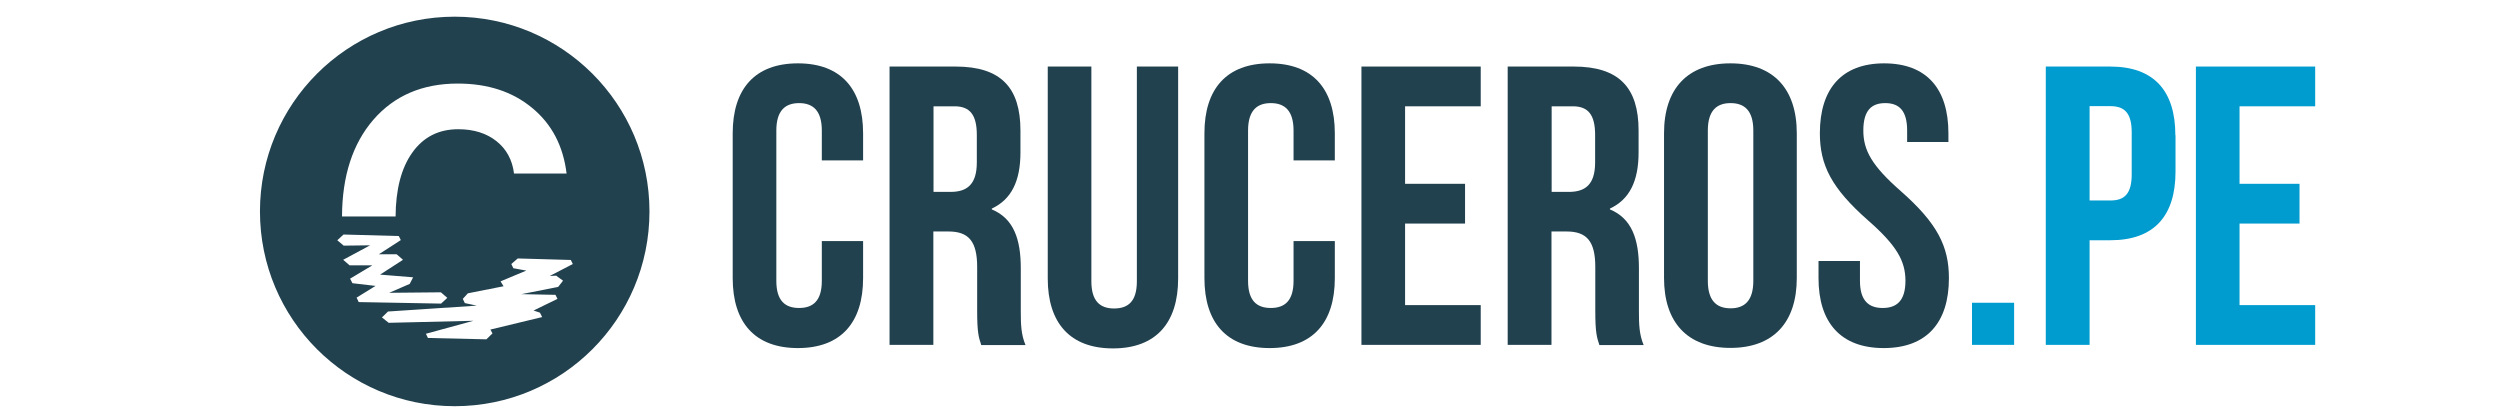
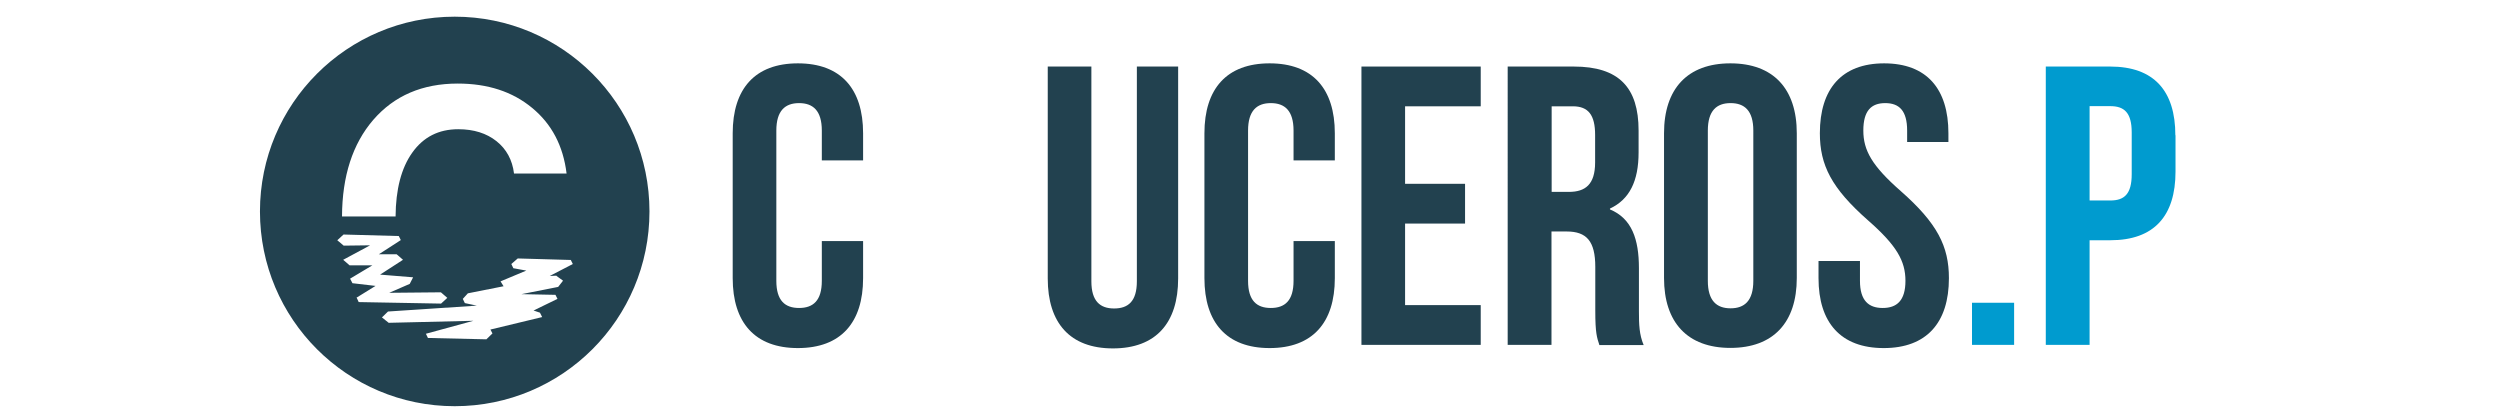
<svg xmlns="http://www.w3.org/2000/svg" id="Calque_1" viewBox="0 0 148.39 24.39">
  <defs>
    <style>.cls-1{fill:#22414f;}.cls-1,.cls-2{stroke-width:0px;}.cls-2{fill:#009bcf;}</style>
  </defs>
  <path class="cls-1" d="m26.99.99c-6.38,0-11.56,5.17-11.56,11.56s5.17,11.56,11.56,11.56,11.56-5.17,11.56-11.56S33.37.99,26.99.99Zm-4.83,6.12c1.24-1.43,2.91-2.15,5.01-2.15,1.78,0,3.25.48,4.41,1.44,1.17.96,1.85,2.26,2.05,3.9h-3.12c-.1-.81-.45-1.45-1.04-1.92-.59-.47-1.35-.71-2.27-.71-1.16,0-2.07.46-2.73,1.39-.65.91-.98,2.18-.99,3.79h-3.18c.01-2.4.63-4.31,1.85-5.73Zm-1,10.56l1.13-.7-1.37-.16-.14-.27,1.32-.79h-1.35l-.38-.33,1.6-.86-1.57.02-.38-.32.37-.34,3.28.09.12.24-1.3.84h1.05l.38.33-1.36.88,1.96.16-.2.39-1.22.53,3.07-.03.38.33-.37.34-4.89-.09-.11-.24Zm11.86-1.3l.4.29-.29.37-2.18.43,2.02.04.12.24-1.42.69.38.13.13.26-3.07.74.12.23-.36.35-3.47-.08-.12-.25,2.82-.77-5.03.12-.4-.32.36-.35,5.27-.35-.71-.15-.12-.25.3-.33,2.12-.42-.18-.29,1.53-.64-.77-.14-.12-.25.38-.33,3.15.09.12.24-1.37.71.43-.02Z" />
  <path class="cls-1" d="m51.23,14.31v2.2c0,2.64-1.32,4.15-3.87,4.15s-3.87-1.51-3.87-4.15V7.91c0-2.64,1.32-4.15,3.87-4.15s3.87,1.51,3.87,4.15v1.61h-2.45v-1.77c0-1.18-.52-1.63-1.35-1.63s-1.35.45-1.35,1.63v8.92c0,1.18.52,1.61,1.35,1.61s1.35-.43,1.35-1.61v-2.36h2.45Z" />
-   <path class="cls-1" d="m58.24,20.47c-.14-.43-.24-.68-.24-2.03v-2.6c0-1.53-.52-2.1-1.7-2.1h-.9v6.73h-2.6V3.95h3.92c2.69,0,3.85,1.25,3.85,3.8v1.3c0,1.7-.54,2.79-1.7,3.33v.05c1.3.54,1.72,1.77,1.72,3.49v2.55c0,.8.02,1.39.28,2.01h-2.64Zm-2.83-14.16v5.08h1.01c.97,0,1.56-.43,1.56-1.75v-1.63c0-1.18-.4-1.7-1.32-1.7h-1.25Z" />
  <path class="cls-1" d="m64.78,3.95v12.75c0,1.18.52,1.61,1.35,1.61s1.35-.42,1.35-1.61V3.95h2.45v12.58c0,2.64-1.32,4.15-3.87,4.15s-3.87-1.51-3.87-4.15V3.95h2.6Z" />
  <path class="cls-1" d="m79.23,14.31v2.2c0,2.64-1.32,4.15-3.87,4.15s-3.87-1.51-3.87-4.15V7.91c0-2.64,1.32-4.15,3.87-4.15s3.87,1.51,3.87,4.15v1.61h-2.45v-1.77c0-1.18-.52-1.63-1.35-1.63s-1.35.45-1.35,1.63v8.92c0,1.18.52,1.61,1.35,1.61s1.35-.43,1.35-1.61v-2.36h2.45Z" />
  <path class="cls-1" d="m83.4,10.91h3.56v2.36h-3.56v4.84h4.49v2.36h-7.08V3.95h7.08v2.36h-4.49v4.6Z" />
  <path class="cls-1" d="m94.93,20.47c-.14-.43-.24-.68-.24-2.03v-2.6c0-1.53-.52-2.1-1.7-2.1h-.9v6.73h-2.6V3.95h3.92c2.69,0,3.85,1.25,3.85,3.8v1.3c0,1.7-.54,2.79-1.7,3.33v.05c1.3.54,1.72,1.77,1.72,3.49v2.55c0,.8.02,1.39.28,2.01h-2.64Zm-2.83-14.16v5.08h1.02c.97,0,1.56-.43,1.56-1.75v-1.63c0-1.18-.4-1.7-1.32-1.7h-1.25Z" />
  <path class="cls-1" d="m98.77,7.91c0-2.64,1.39-4.15,3.94-4.15s3.94,1.51,3.94,4.15v8.59c0,2.64-1.39,4.15-3.94,4.15s-3.94-1.51-3.94-4.15V7.91Zm2.6,8.76c0,1.18.52,1.63,1.35,1.63s1.35-.45,1.35-1.63V7.75c0-1.18-.52-1.63-1.35-1.63s-1.35.45-1.35,1.63v8.92Z" />
  <path class="cls-1" d="m111.83,3.76c2.53,0,3.82,1.51,3.82,4.15v.52h-2.45v-.68c0-1.18-.47-1.63-1.3-1.63s-1.3.45-1.3,1.63.52,2.1,2.22,3.59c2.17,1.91,2.86,3.28,2.86,5.17,0,2.64-1.32,4.15-3.87,4.15s-3.87-1.51-3.87-4.15v-1.02h2.46v1.18c0,1.18.52,1.61,1.35,1.61s1.35-.43,1.35-1.61-.52-2.1-2.22-3.59c-2.17-1.91-2.86-3.28-2.86-5.17,0-2.64,1.3-4.15,3.82-4.15Z" />
  <path class="cls-2" d="m119.55,17.97v2.5h-2.5v-2.5h2.5Z" />
  <path class="cls-2" d="m129.13,8.03v2.15c0,2.64-1.27,4.08-3.87,4.08h-1.23v6.21h-2.6V3.95h3.82c2.6,0,3.87,1.44,3.87,4.08Zm-5.1-1.72v5.59h1.23c.83,0,1.27-.38,1.27-1.56v-2.48c0-1.18-.45-1.56-1.27-1.56h-1.23Z" />
-   <path class="cls-2" d="m132.93,10.91h3.56v2.36h-3.56v4.84h4.49v2.36h-7.08V3.95h7.08v2.36h-4.49v4.6Z" />
</svg>